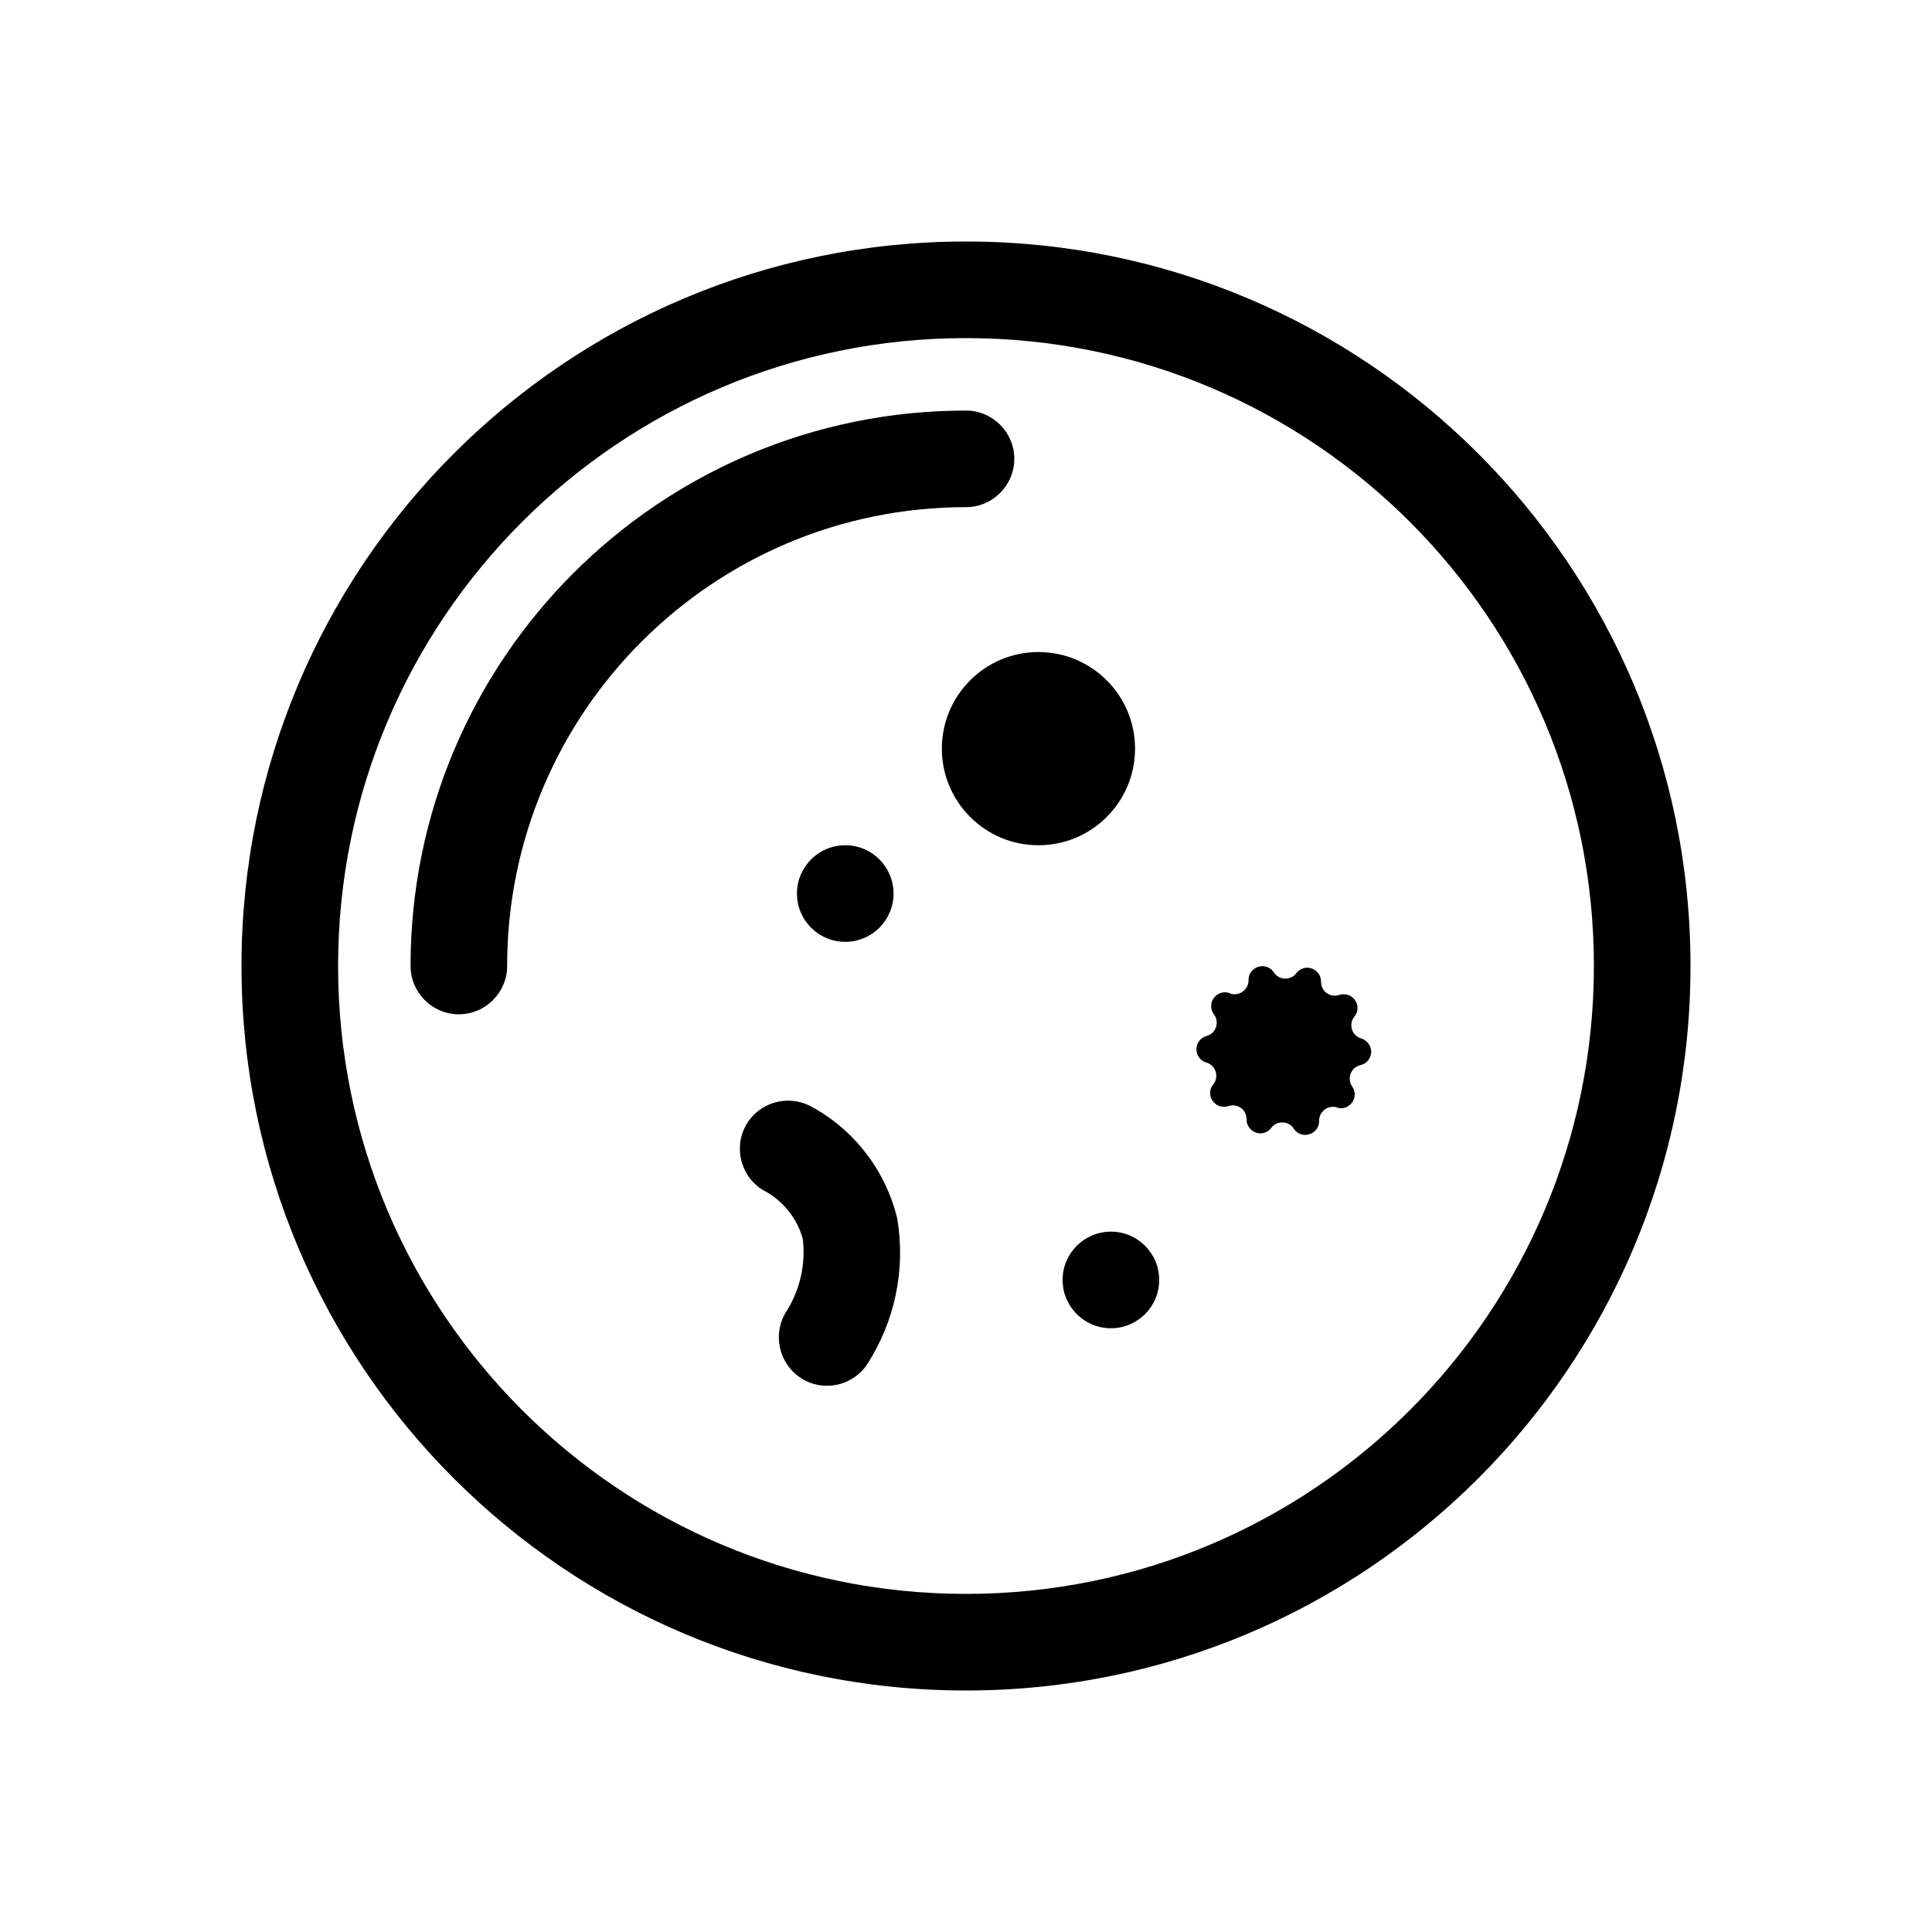
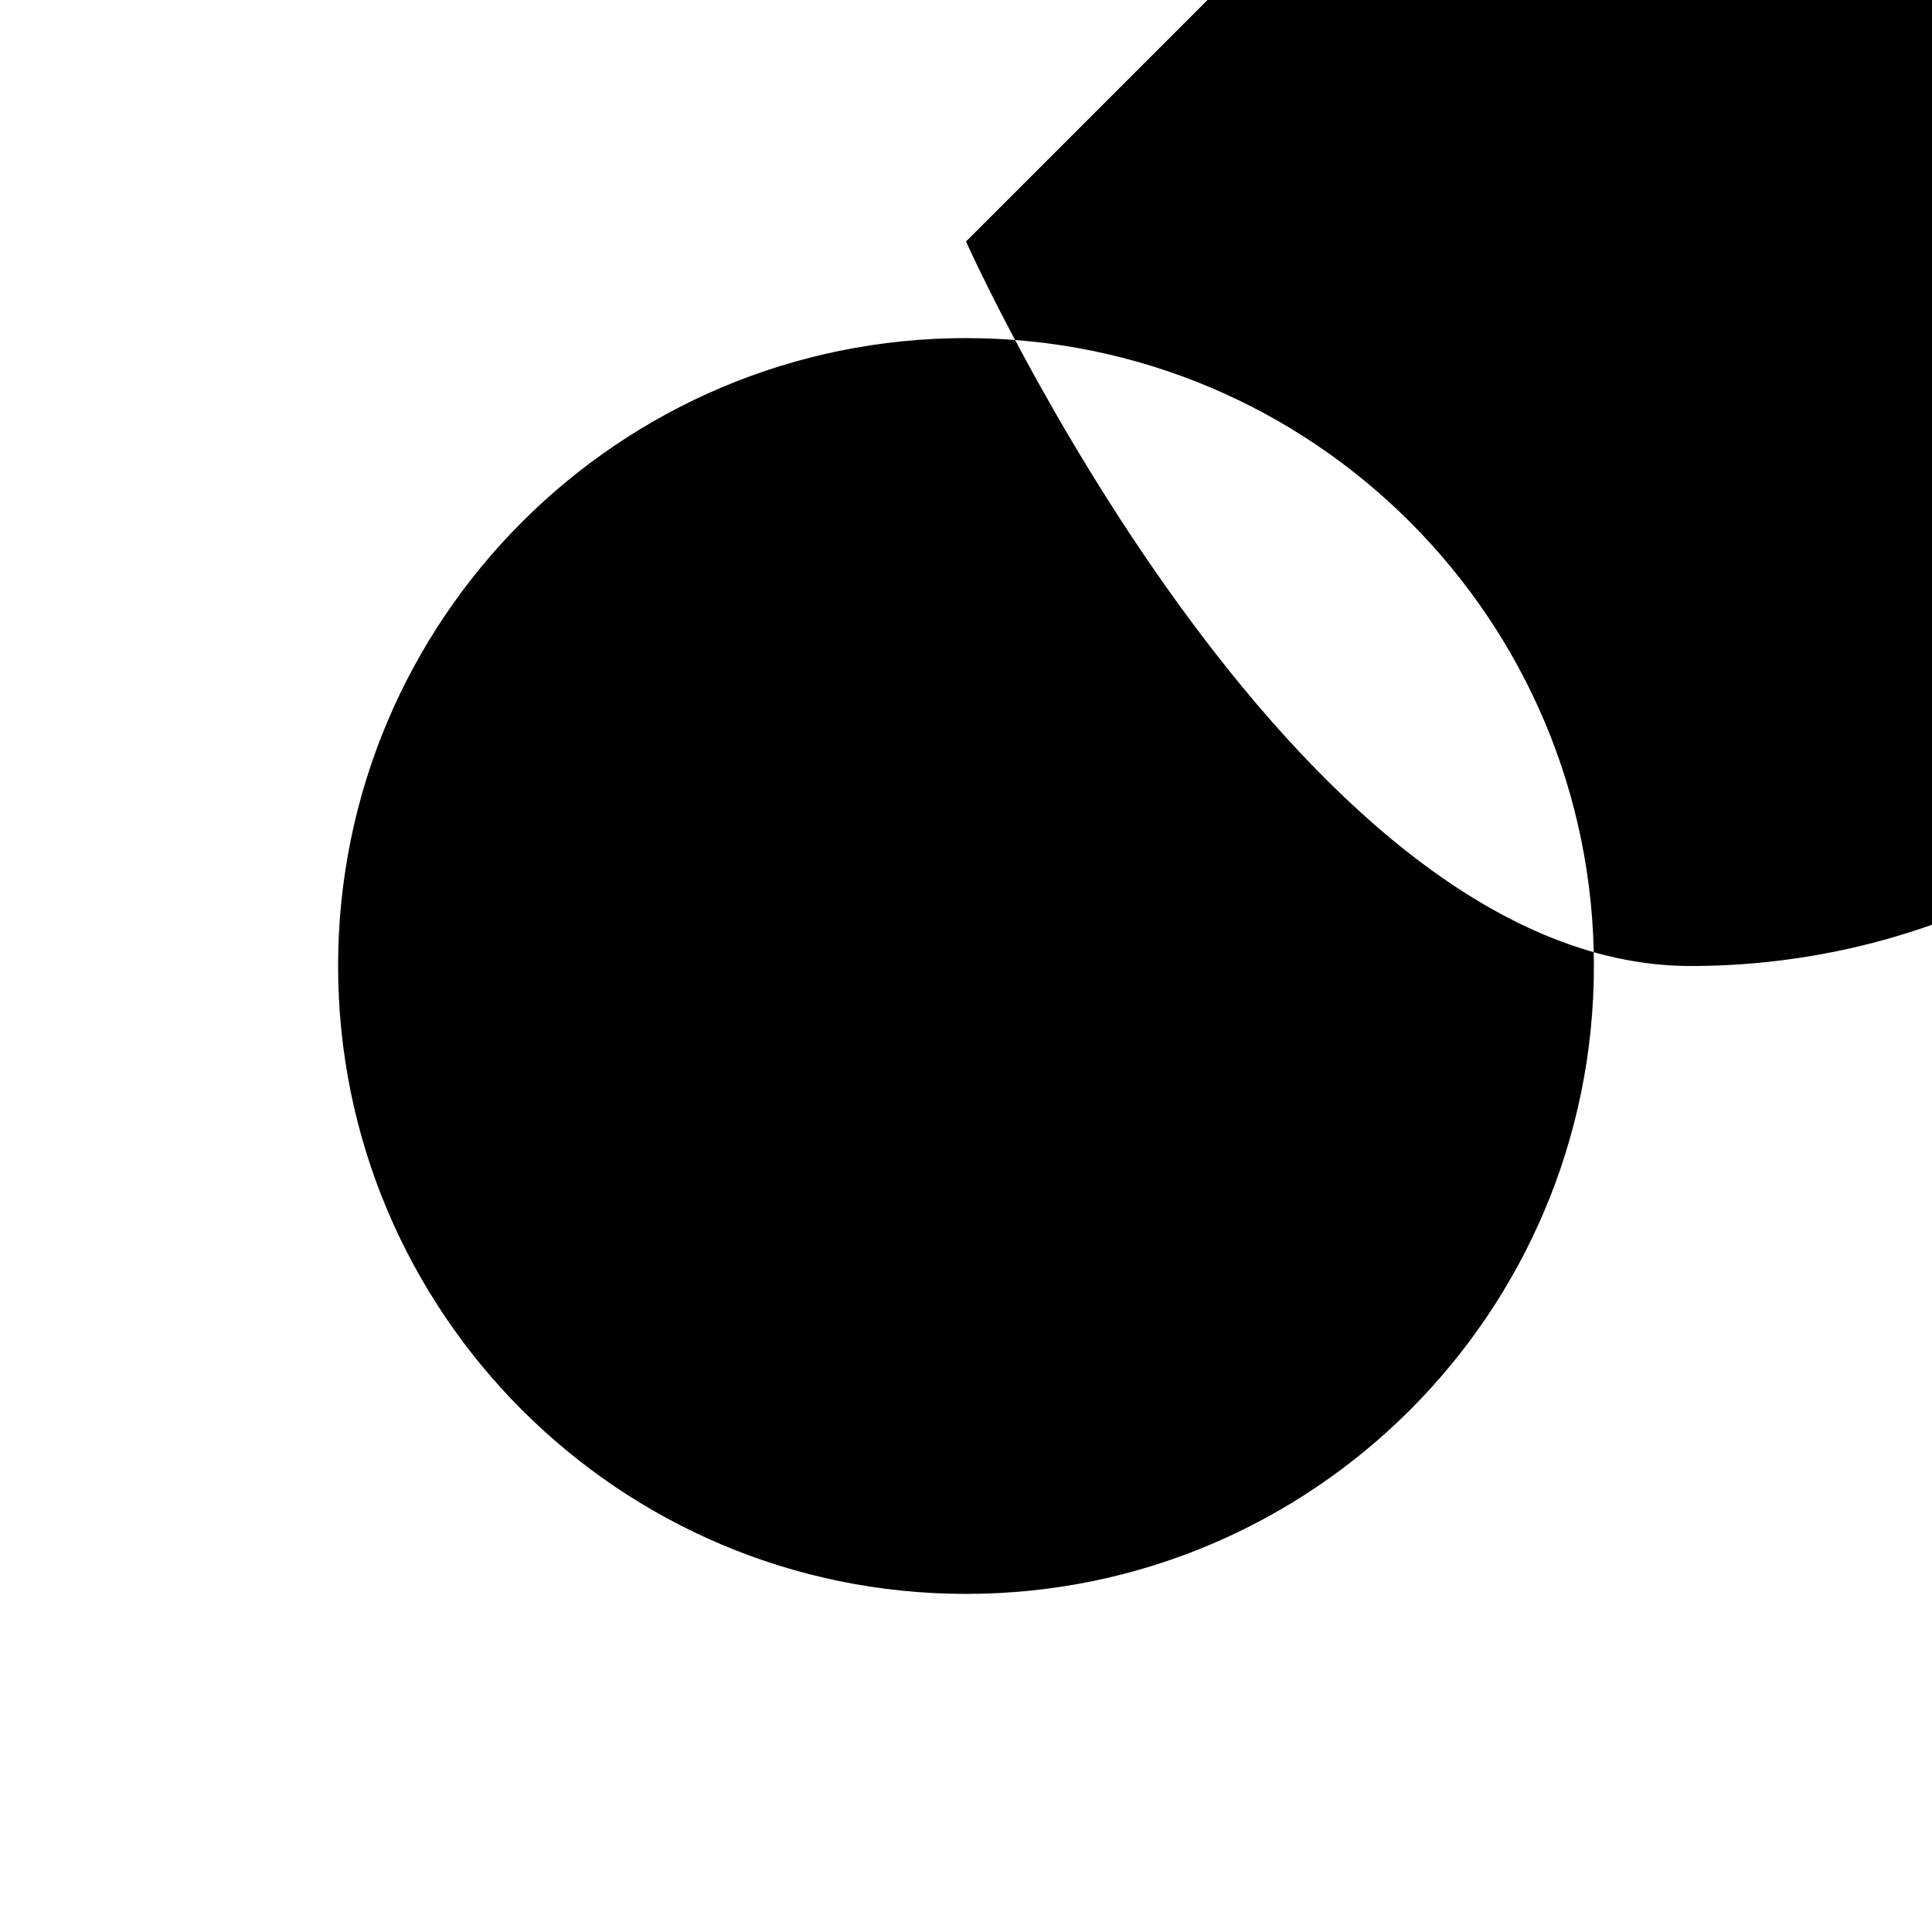
<svg xmlns="http://www.w3.org/2000/svg" id="Layer_1" version="1.1" viewBox="0 0 80 80">
-   <path d="M42,19c0-1.1-.9-2-2-2-12.7,0-23,10.3-23,23,0,1.1.9,2,2,2s2-.9,2-2c0-10.49,8.51-19,19-19,1.1,0,2-.9,2-2Z" />
-   <path d="M40,10c-16.57,0-30,13.43-30,30s13.43,30,30,30,30-13.43,30-30-13.43-30-30-30ZM40,66c-14.36,0-26-11.64-26-26s11.64-26,26-26,26,11.64,26,26-11.64,26-26,26Z" />
+   <path d="M40,10s13.43,30,30,30,30-13.43,30-30-13.43-30-30-30ZM40,66c-14.36,0-26-11.64-26-26s11.64-26,26-26,26,11.64,26,26-11.64,26-26,26Z" />
  <circle cx="35" cy="37" r="2" />
  <circle cx="46" cy="53" r="2" />
-   <circle cx="43" cy="31" r="4" />
  <path d="M33.74,45.91c-.92-.61-2.16-.36-2.77.55-.61.92-.36,2.16.55,2.77.03.02.07.04.1.06.79.42,1.38,1.14,1.62,2,.13,1.05-.11,2.11-.67,3-.6.93-.33,2.17.59,2.77.9.59,2.11.35,2.73-.54,1.17-1.8,1.62-3.97,1.26-6.08-.47-1.92-1.7-3.56-3.41-4.54h0Z" />
  <path d="M56.36,43c-.3-.09-.47-.41-.38-.71.02-.07.05-.13.1-.19.2-.24.17-.6-.08-.8-.15-.13-.36-.16-.55-.1-.3.1-.62-.06-.72-.36-.02-.07-.03-.14-.03-.21,0-.31-.27-.56-.58-.56-.16,0-.31.08-.42.2-.17.26-.53.33-.79.16-.06-.04-.12-.1-.16-.16-.17-.27-.52-.34-.79-.17-.17.11-.27.29-.26.49,0,.31-.25.57-.56.58-.07,0-.14,0-.21-.04-.29-.12-.62.03-.74.32-.07.19-.04.4.08.56.19.25.13.61-.12.8-.06.04-.12.07-.19.09-.3.08-.48.4-.4.7.05.19.21.35.4.4.3.09.47.41.38.71-.02.07-.05.13-.1.19-.2.24-.17.6.08.8.15.13.36.16.55.1.3-.1.62.06.72.36.02.07.03.14.03.21,0,.31.27.56.58.56.16,0,.31-.08.42-.2h0c.17-.26.53-.33.79-.16.06.04.12.1.16.16.17.27.52.34.79.17.17-.11.27-.29.26-.49,0-.31.25-.57.56-.58.07,0,.14,0,.21.04.31.08.61-.11.69-.42.04-.16,0-.32-.08-.45-.19-.25-.13-.61.12-.8.06-.04.12-.07.19-.09.31-.06.51-.35.46-.66-.04-.21-.2-.39-.41-.45Z" />
</svg>